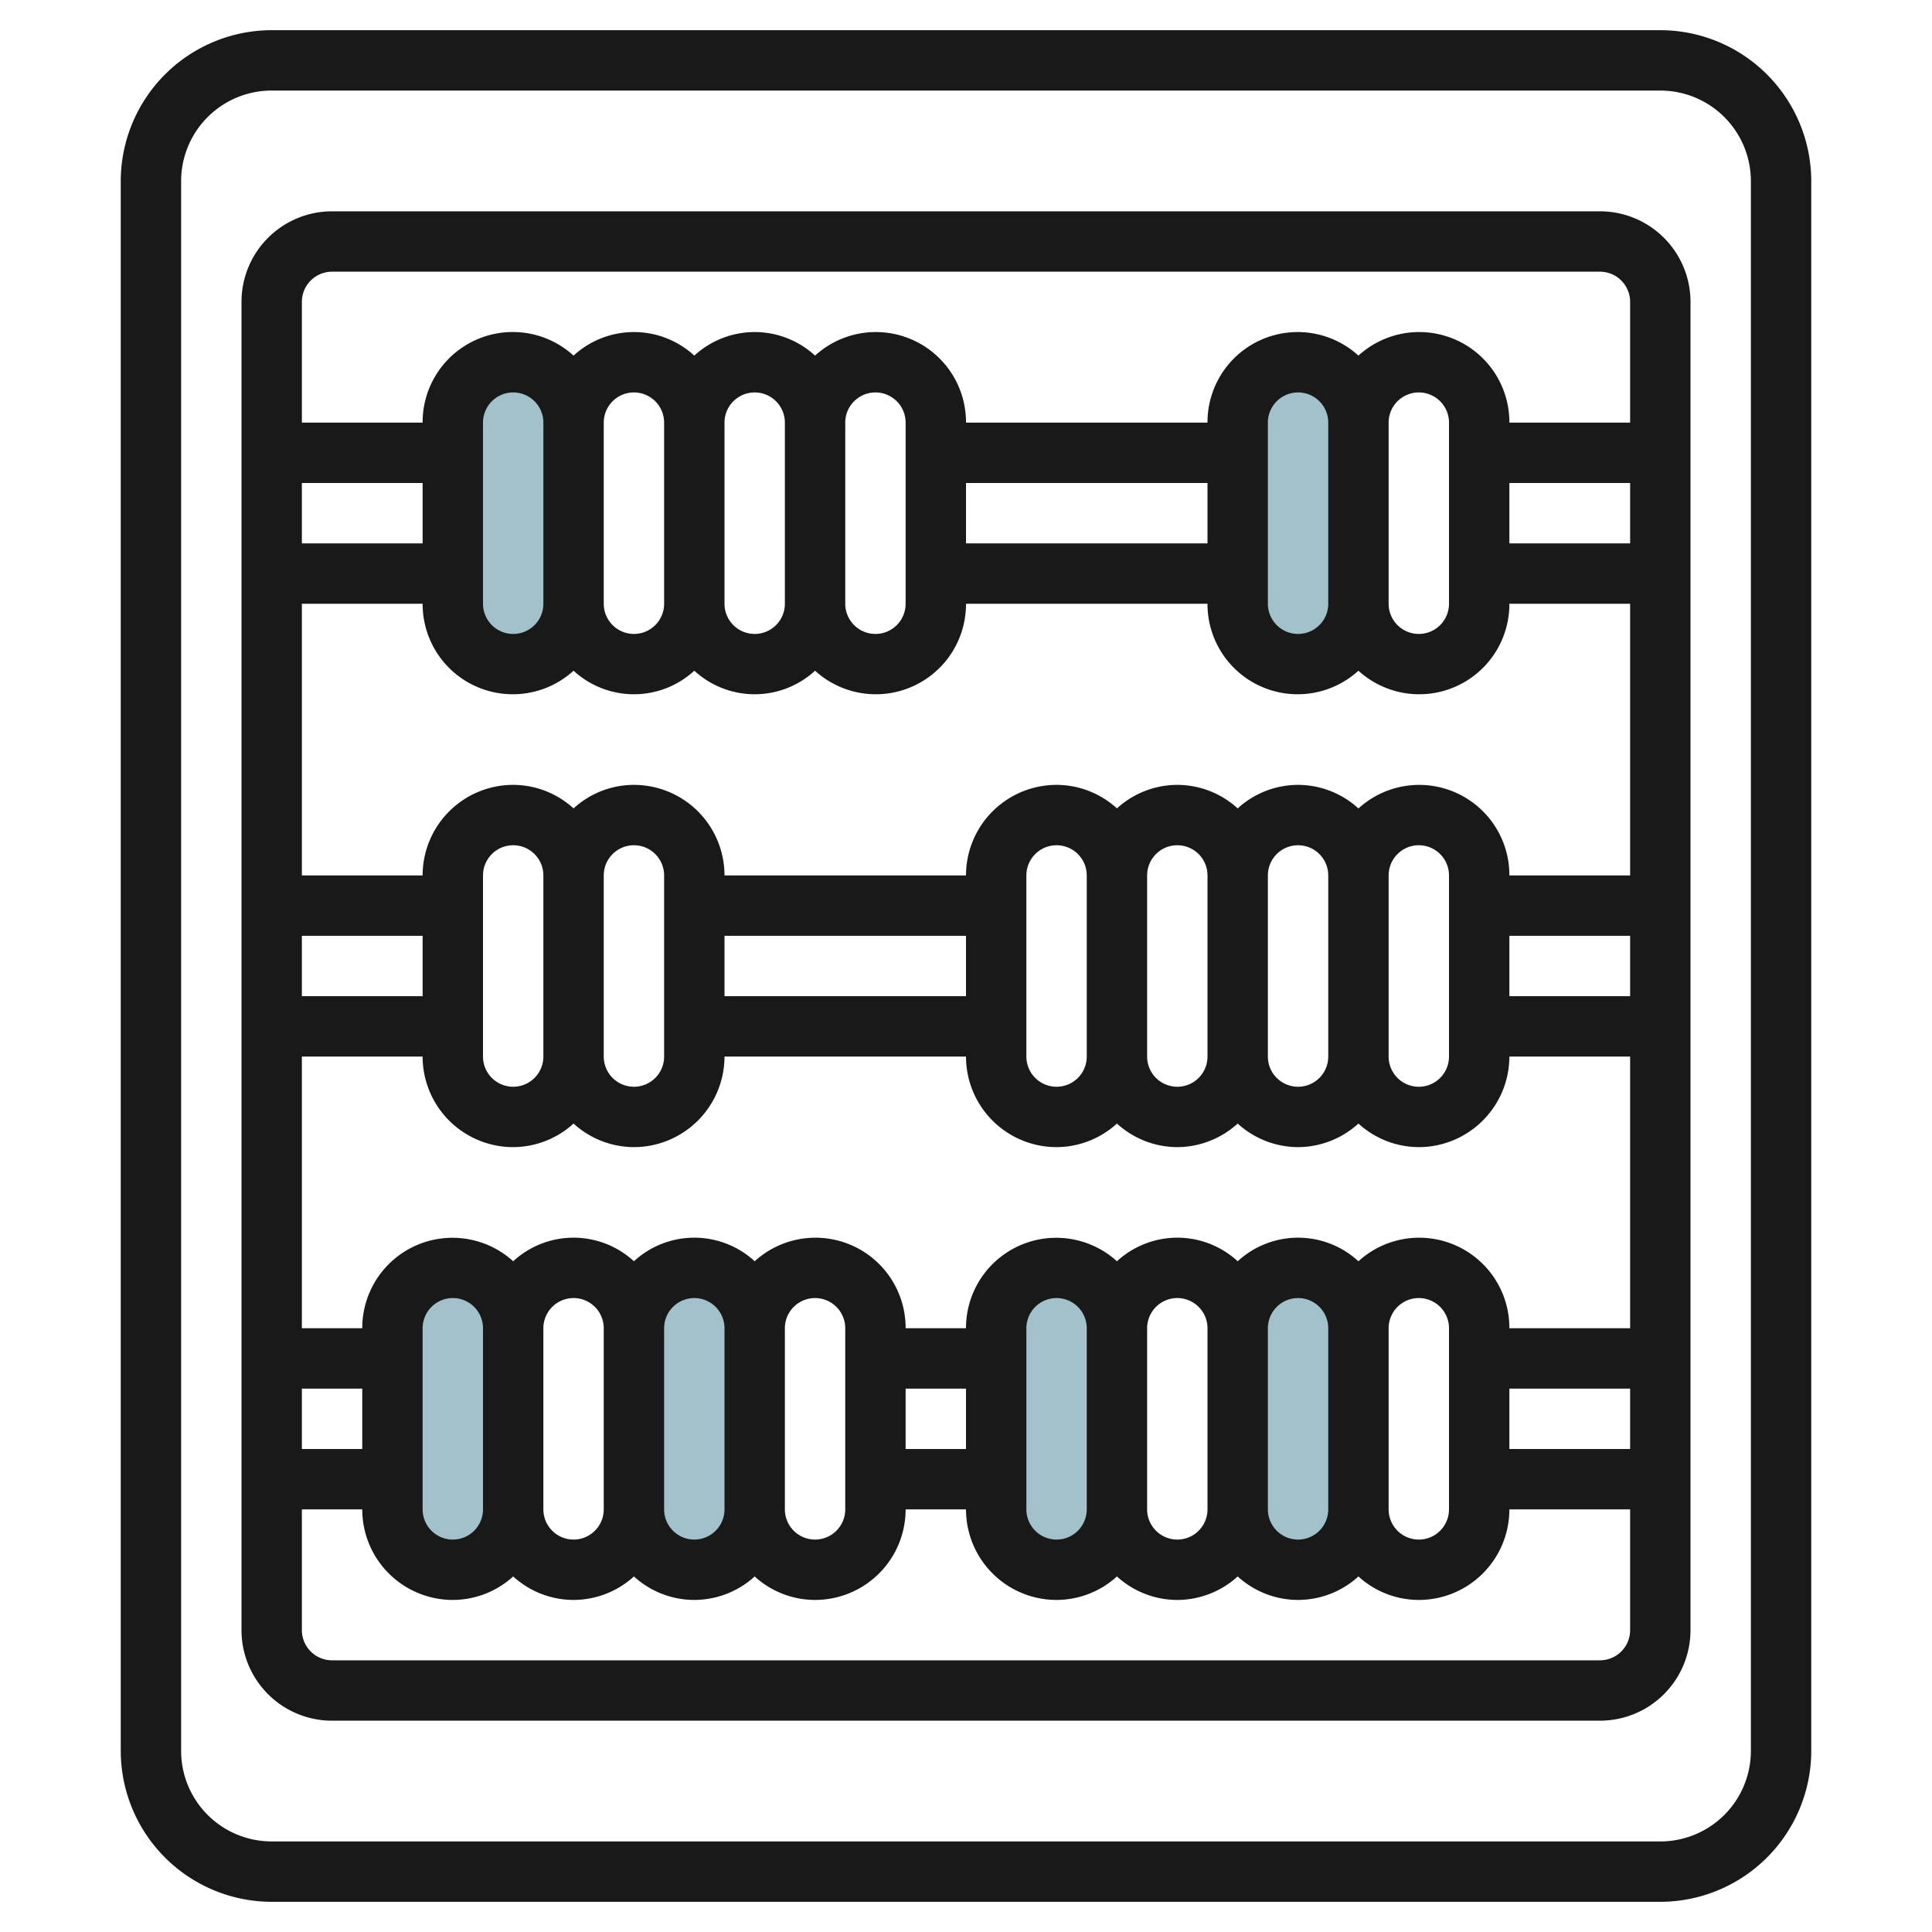
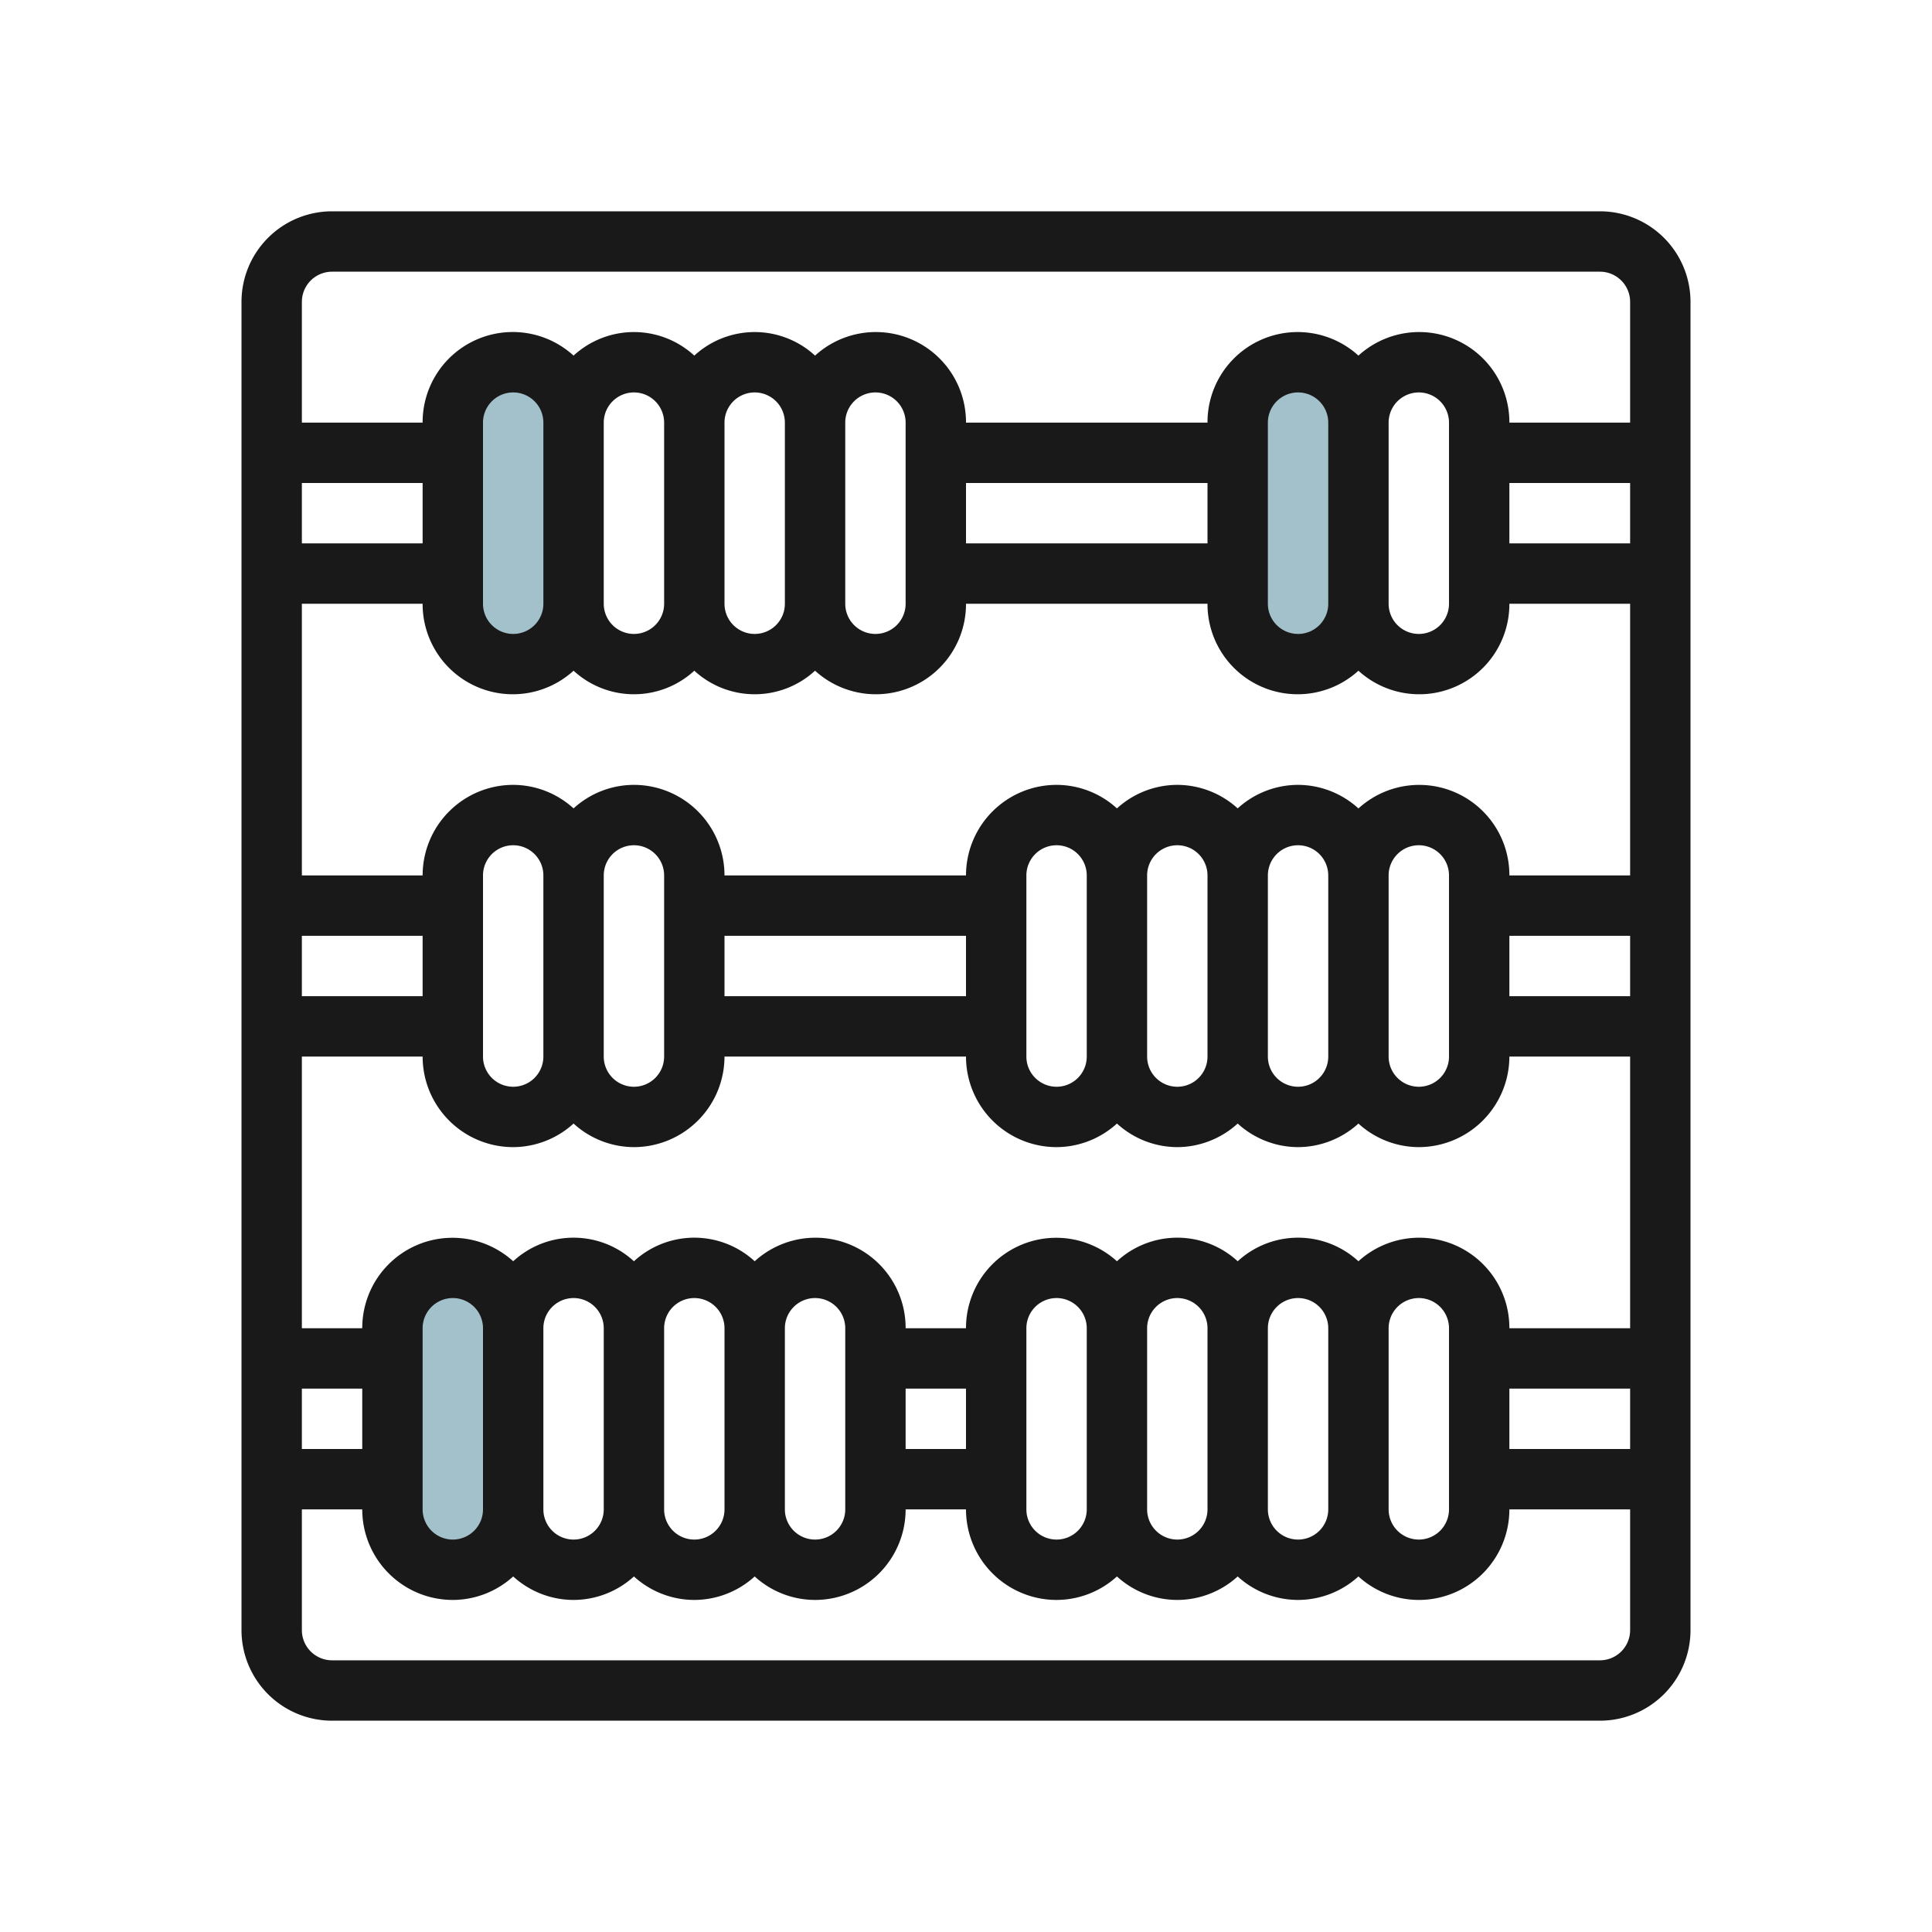
<svg xmlns="http://www.w3.org/2000/svg" id="Layer_3" height="512" viewBox="0 0 64 64" width="512" data-name="Layer 3">
  <g fill="#a3c1ca">
    <rect height="10" rx="2" width="4" x="15" y="12" />
    <rect height="10" rx="2" width="4" x="41" y="12" />
-     <rect height="10" rx="2" transform="matrix(-1 0 0 -1 46 94)" width="4" x="21" y="42" />
    <rect height="10" rx="2" transform="matrix(-1 0 0 -1 30 94)" width="4" x="13" y="42" />
-     <rect height="10" rx="2" transform="matrix(-1 0 0 -1 86 94)" width="4" x="41" y="42" />
-     <rect height="10" rx="2" transform="matrix(-1 0 0 -1 70 94)" width="4" x="33" y="42" />
  </g>
-   <path d="m55 1h-46a5.006 5.006 0 0 0 -5 5v52a5.006 5.006 0 0 0 5 5h46a5.006 5.006 0 0 0 5-5v-52a5.006 5.006 0 0 0 -5-5zm3 57a3 3 0 0 1 -3 3h-46a3 3 0 0 1 -3-3v-52a3 3 0 0 1 3-3h46a3 3 0 0 1 3 3z" fill="#191919" />
  <path d="m53 7h-42a3 3 0 0 0 -3 3v44a3 3 0 0 0 3 3h42a3 3 0 0 0 3-3v-44a3 3 0 0 0 -3-3zm-3 39h4v2h-4zm0-2a2.987 2.987 0 0 0 -5-2.219 2.951 2.951 0 0 0 -4 0 2.951 2.951 0 0 0 -4 0 2.989 2.989 0 0 0 -5 2.219h-2a2.987 2.987 0 0 0 -5-2.219 2.951 2.951 0 0 0 -4 0 2.951 2.951 0 0 0 -4 0 2.989 2.989 0 0 0 -5 2.219h-2v-9h4a3 3 0 0 0 3 3 2.984 2.984 0 0 0 2-.781 2.977 2.977 0 0 0 2 .781 3.005 3.005 0 0 0 3-3h8a3 3 0 0 0 3 3 2.984 2.984 0 0 0 2-.781 2.977 2.977 0 0 0 2 .781 2.984 2.984 0 0 0 2-.781 2.977 2.977 0 0 0 2 .781 2.984 2.984 0 0 0 2-.781 2.977 2.977 0 0 0 2 .781 3.006 3.006 0 0 0 3-3h4v9zm-2 0v6a1 1 0 0 1 -1 1 1 1 0 0 1 -1-1v-6a1 1 0 1 1 2 0zm-4 0v6a1 1 0 0 1 -1 1 1 1 0 0 1 -1-1v-6a1 1 0 1 1 2 0zm-6 0a1 1 0 1 1 2 0v6a1 1 0 0 1 -1 1 1 1 0 0 1 -1-1zm-2 6a1 1 0 0 1 -1 1 1 1 0 0 1 -1-1v-6a1 1 0 0 1 2 0zm-4-2h-2v-2h2zm-4-4v6a1 1 0 0 1 -1 1 1 1 0 0 1 -1-1v-6a1 1 0 1 1 2 0zm-4 0v6a1 1 0 0 1 -1 1 1 1 0 0 1 -1-1v-6a1 1 0 1 1 2 0zm-6 0a1 1 0 1 1 2 0v6a1 1 0 0 1 -1 1 1 1 0 0 1 -1-1zm-2 6a1 1 0 0 1 -1 1 1 1 0 0 1 -1-1v-6a1 1 0 0 1 2 0zm-4-2h-2v-2h2zm2-15h-4v-2h4zm2 2v-6a1 1 0 0 1 1-1 1 1 0 0 1 1 1v6a1 1 0 1 1 -2 0zm4 0v-6a1 1 0 0 1 1-1 1 1 0 0 1 1 1v6a1 1 0 1 1 -2 0zm4-4h8v2h-8zm12 4a1 1 0 1 1 -2 0v-6a1 1 0 0 1 1-1 1 1 0 0 1 1 1zm2-6a1 1 0 0 1 1-1 1 1 0 0 1 1 1v6a1 1 0 1 1 -2 0zm4 6v-6a1 1 0 0 1 1-1 1 1 0 0 1 1 1v6a1 1 0 1 1 -2 0zm4 0v-6a1 1 0 1 1 2 0v6a1 1 0 1 1 -2 0zm4-2v-2h4v2zm0-4a2.987 2.987 0 0 0 -5-2.219 2.973 2.973 0 0 0 -2-.781 2.966 2.966 0 0 0 -2 .779 2.977 2.977 0 0 0 -2-.779 2.971 2.971 0 0 0 -2 .779 2.977 2.977 0 0 0 -2-.779 3 3 0 0 0 -3 3h-8a3 3 0 0 0 -3-3 2.966 2.966 0 0 0 -2 .779 2.977 2.977 0 0 0 -2-.779 3 3 0 0 0 -3 3h-4v-9h4a2.987 2.987 0 0 0 5 2.218 2.954 2.954 0 0 0 4 0 2.954 2.954 0 0 0 4 0 2.987 2.987 0 0 0 5-2.218h8a2.987 2.987 0 0 0 5 2.218 2.987 2.987 0 0 0 5-2.218h4v9zm-36-11h-4v-2h4zm2 2v-6a1 1 0 1 1 2 0v6a1 1 0 0 1 -1 1 1 1 0 0 1 -1-1zm4 0v-6a1 1 0 0 1 2 0v6a1 1 0 0 1 -1 1 1 1 0 0 1 -1-1zm4 0v-6a1 1 0 0 1 2 0v6a1 1 0 0 1 -1 1 1 1 0 0 1 -1-1zm4 0v-6a1 1 0 0 1 2 0v6a1 1 0 0 1 -1 1 1 1 0 0 1 -1-1zm4-4h8v2h-8zm10 4v-6a1 1 0 0 1 2 0v6a1 1 0 0 1 -1 1 1 1 0 0 1 -1-1zm4 0v-6a1 1 0 0 1 2 0v6a1 1 0 0 1 -1 1 1 1 0 0 1 -1-1zm4-4h4v2h-4zm-39-7h42a1 1 0 0 1 1 1v4h-4a2.987 2.987 0 0 0 -5-2.22 2.987 2.987 0 0 0 -5 2.22h-8a2.987 2.987 0 0 0 -5-2.22 2.954 2.954 0 0 0 -4 0 2.954 2.954 0 0 0 -4 0 2.986 2.986 0 0 0 -5 2.22h-4v-4a1 1 0 0 1 1-1zm42 46h-42a1 1 0 0 1 -1-1v-4h2a3 3 0 0 0 3 3 2.979 2.979 0 0 0 2-.778 2.971 2.971 0 0 0 2 .778 2.979 2.979 0 0 0 2-.778 2.971 2.971 0 0 0 2 .778 2.979 2.979 0 0 0 2-.778 2.971 2.971 0 0 0 2 .778 3 3 0 0 0 3-3h2a3 3 0 0 0 3 3 2.979 2.979 0 0 0 2-.778 2.971 2.971 0 0 0 2 .778 2.979 2.979 0 0 0 2-.778 2.971 2.971 0 0 0 2 .778 2.979 2.979 0 0 0 2-.778 2.971 2.971 0 0 0 2 .778 3 3 0 0 0 3-3h4v4a1 1 0 0 1 -1 1z" fill="#191919" />
</svg>